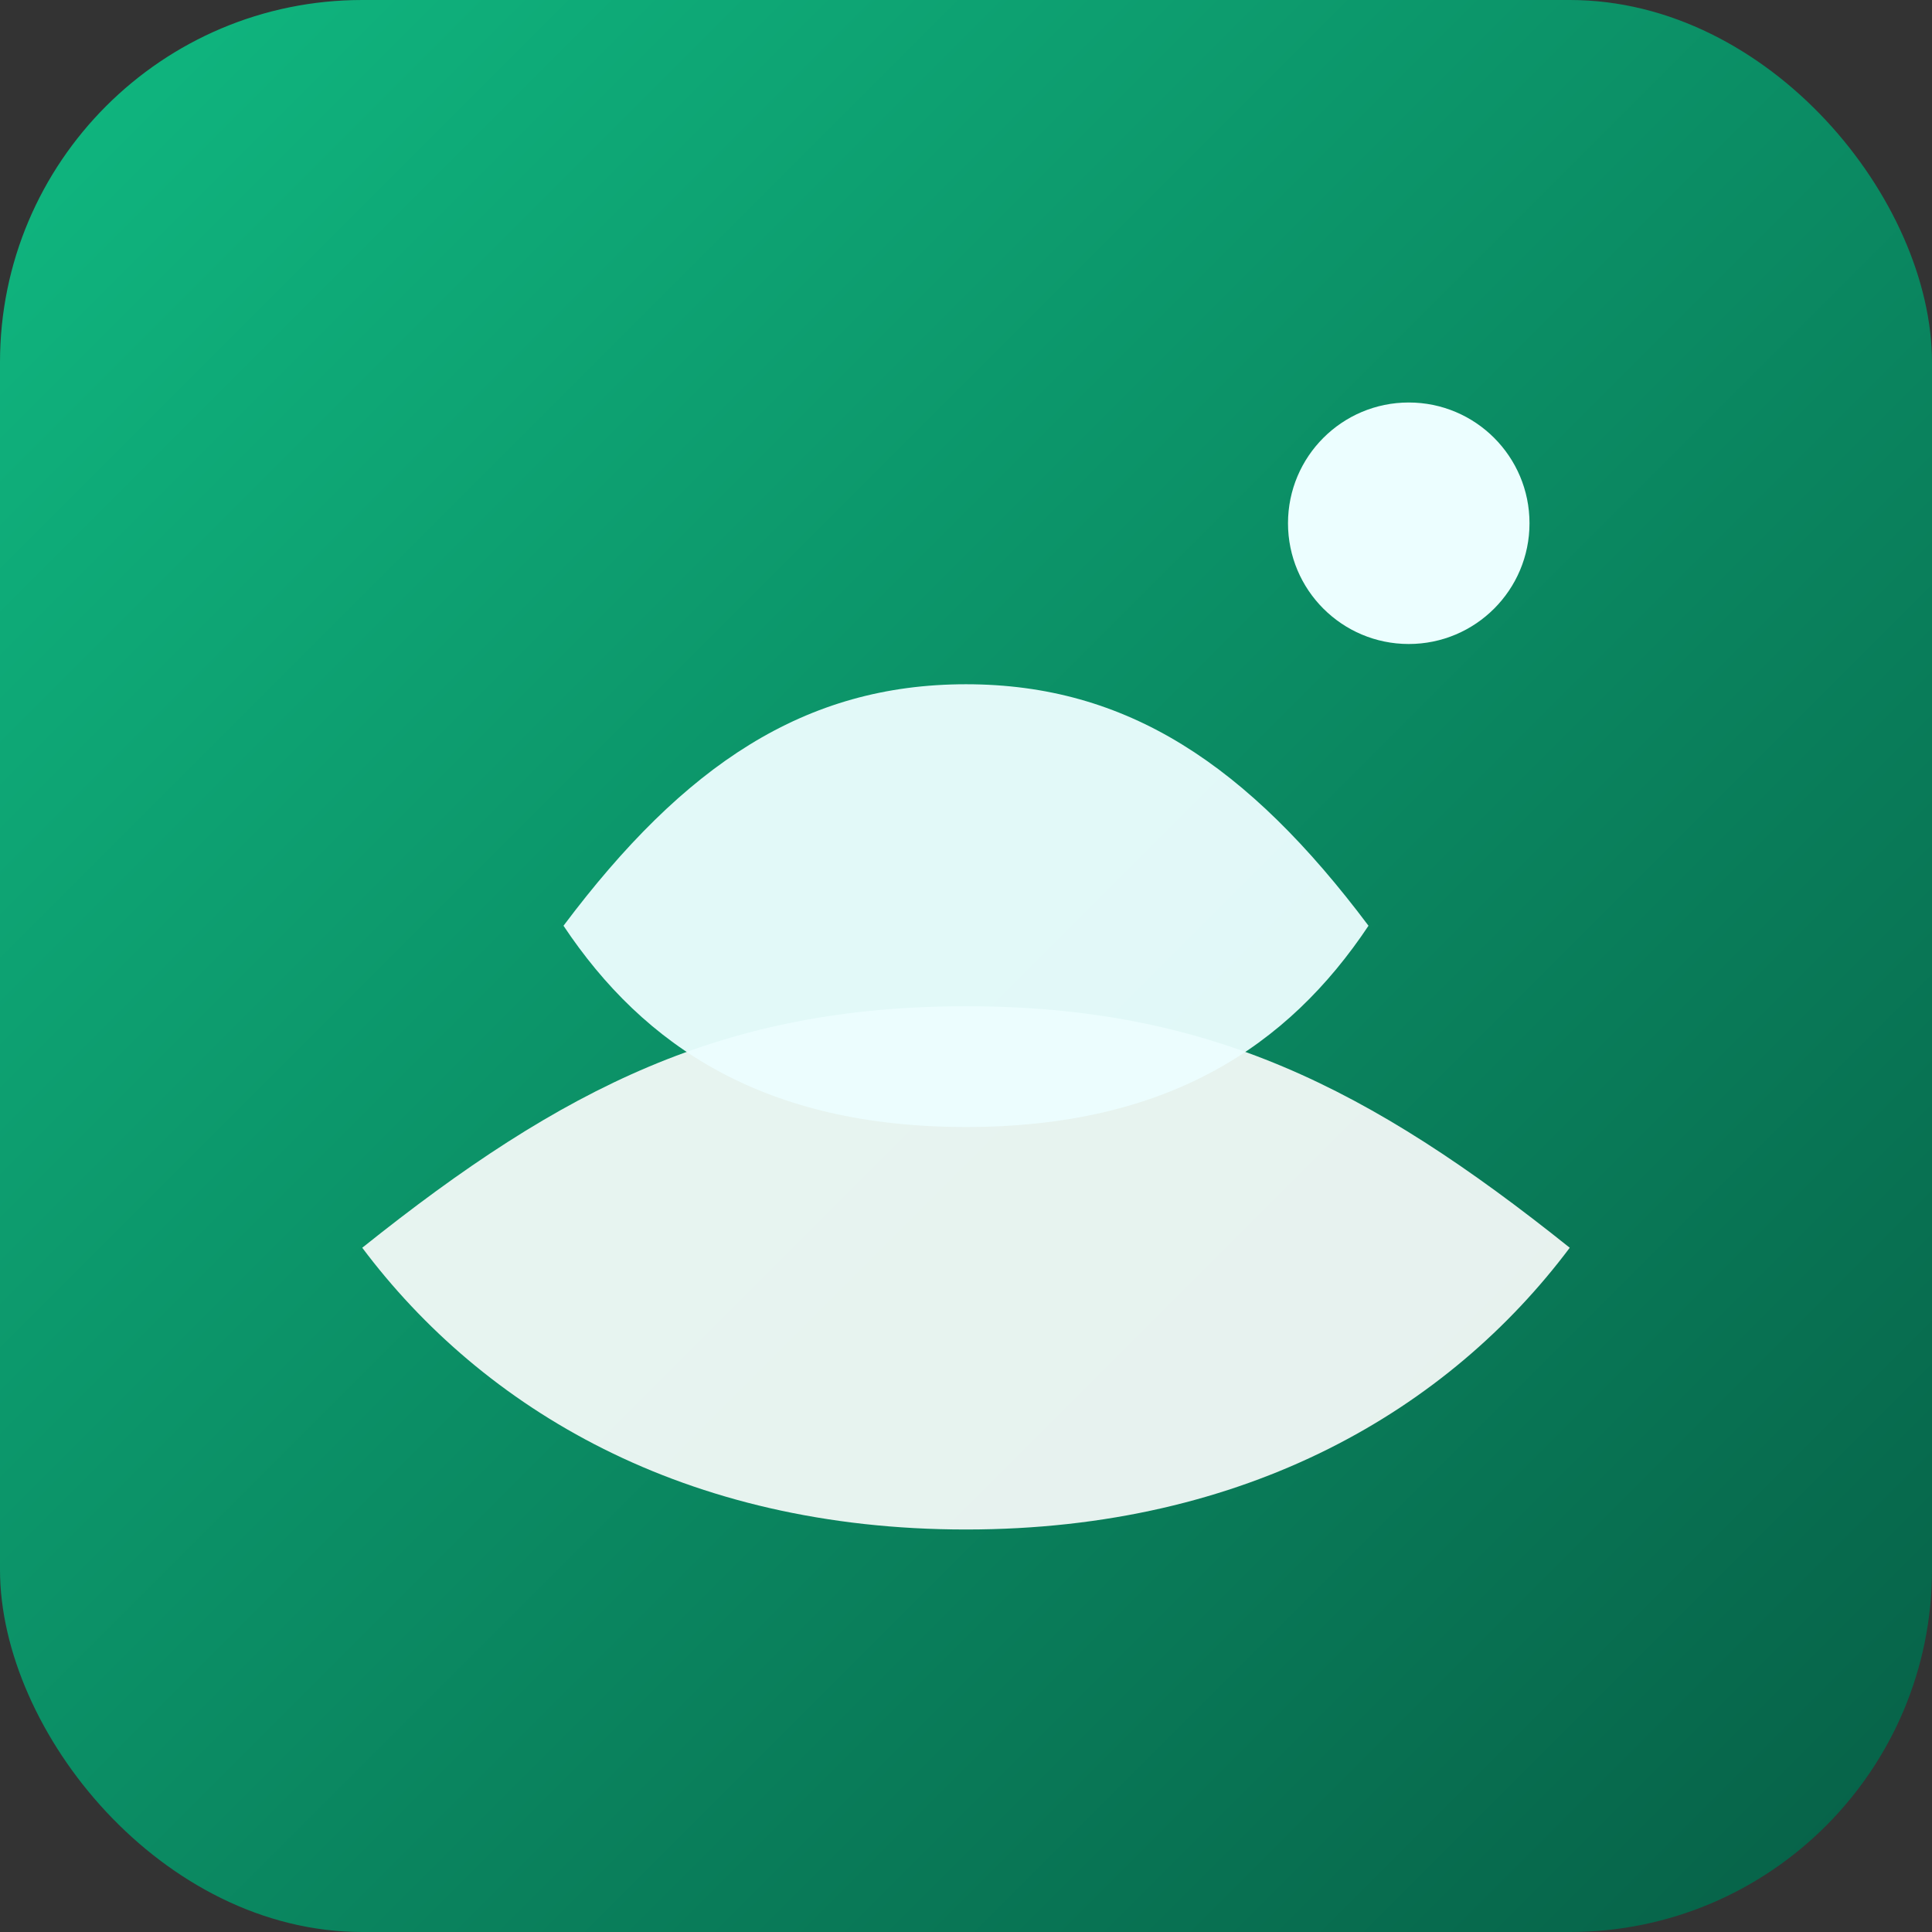
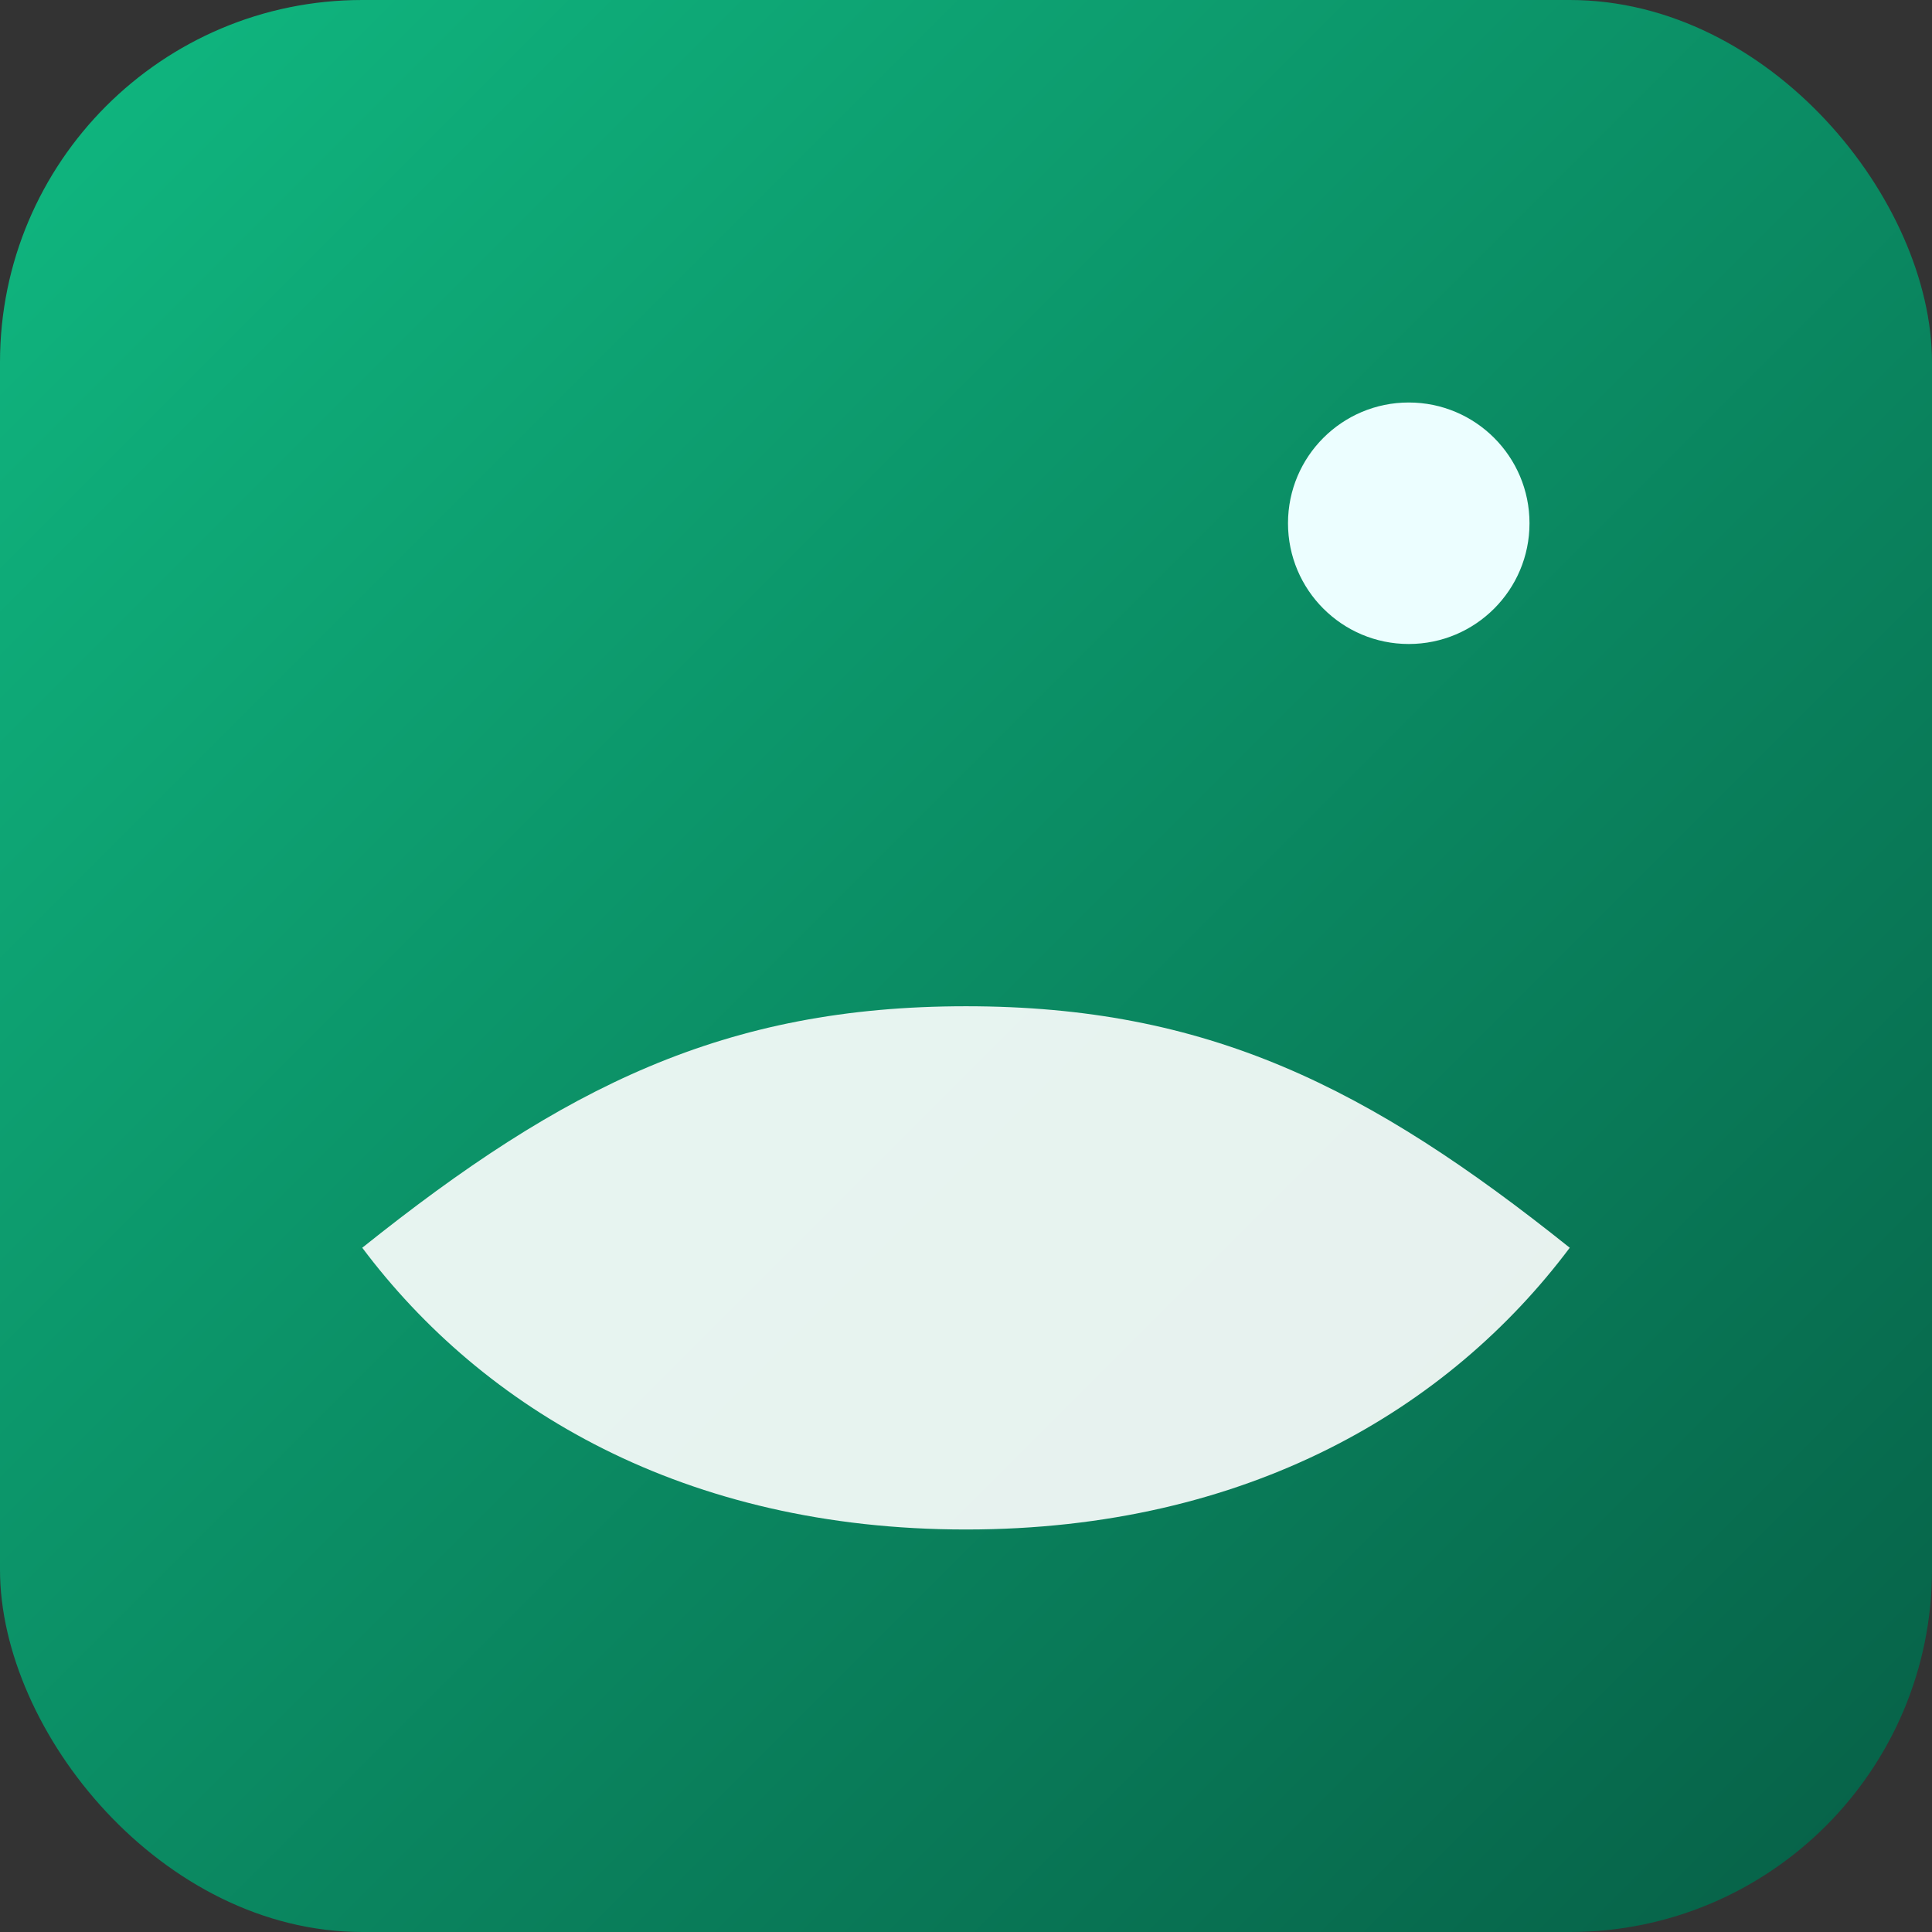
<svg xmlns="http://www.w3.org/2000/svg" width="96" height="96" viewBox="0 0 96 96">
  <rect x="0" y="0" width="96" height="96" fill="#333333" stroke="none" />
  <defs>
    <linearGradient id="g" x1="0" x2="1" y1="0" y2="1">
      <stop offset="0" stop-color="#10b981" />
      <stop offset="1" stop-color="#065f46" />
    </linearGradient>
  </defs>
  <rect width="96" height="96" rx="18" fill="url(#g)" />
  <path d="M18 62c10-8 18-12 30-12s20 4 30 12c-6 8-16 14-30 14S24 70 18 62z" fill="#fff" opacity=".9" />
-   <path d="M28 46c6-8 12-12 20-12s14 4 20 12c-4 6-10 10-20 10S32 52 28 46z" fill="#ecfeff" opacity=".95" />
  <circle cx="70" cy="26" r="6" fill="#ecfeff" />
</svg>